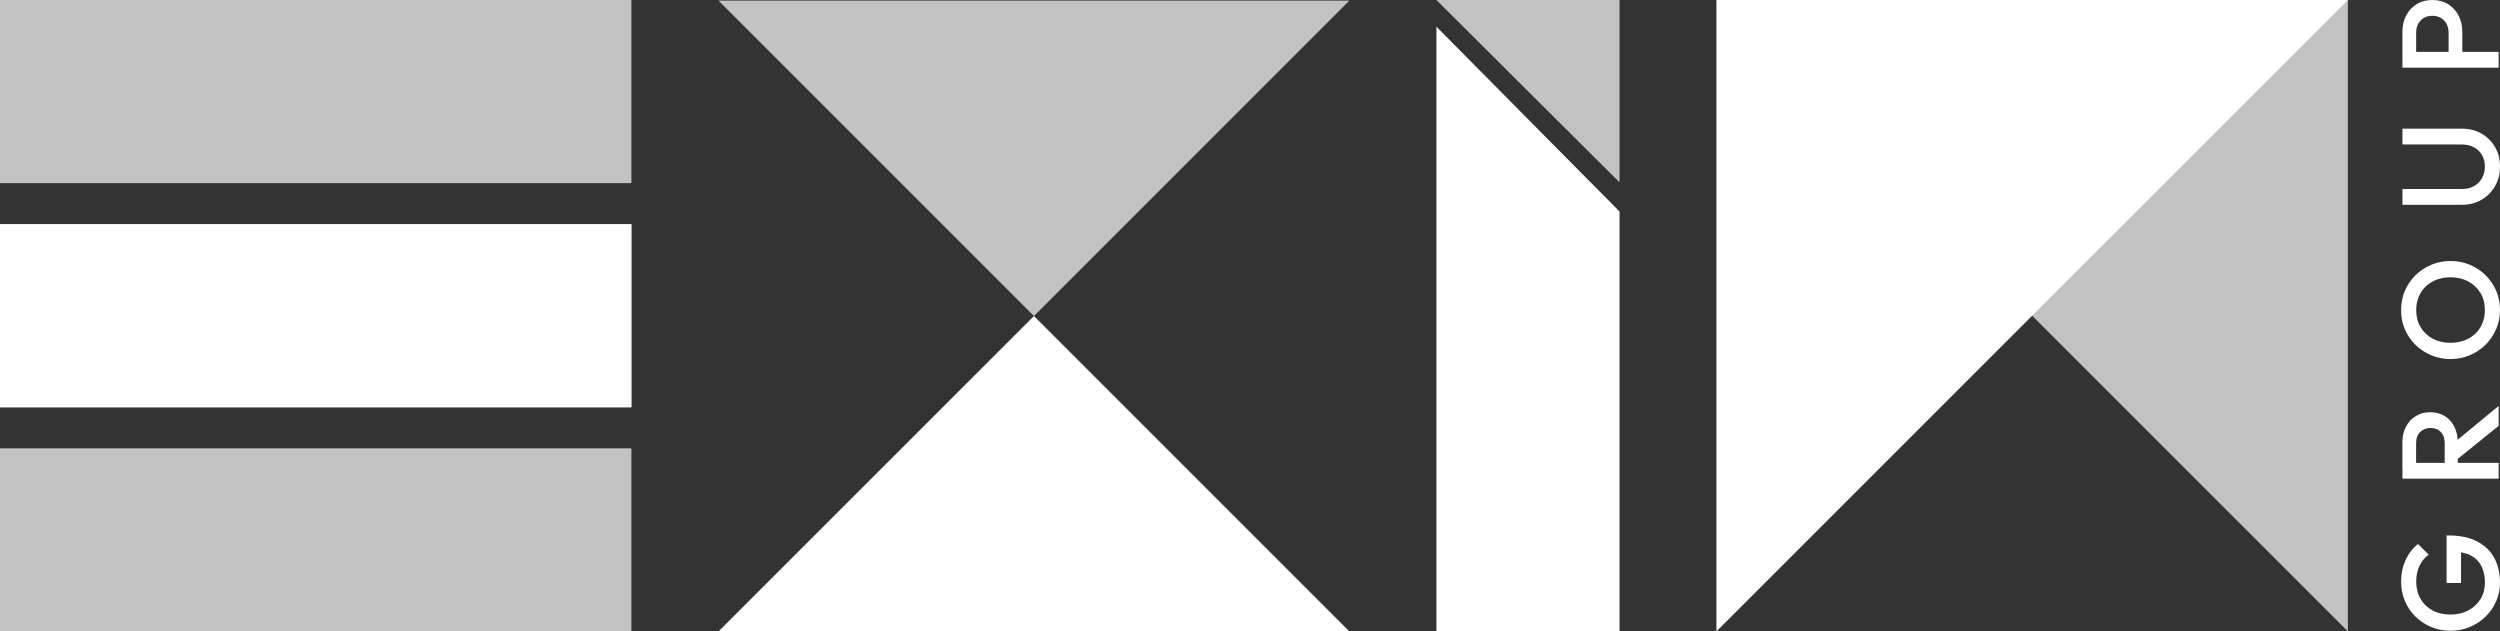
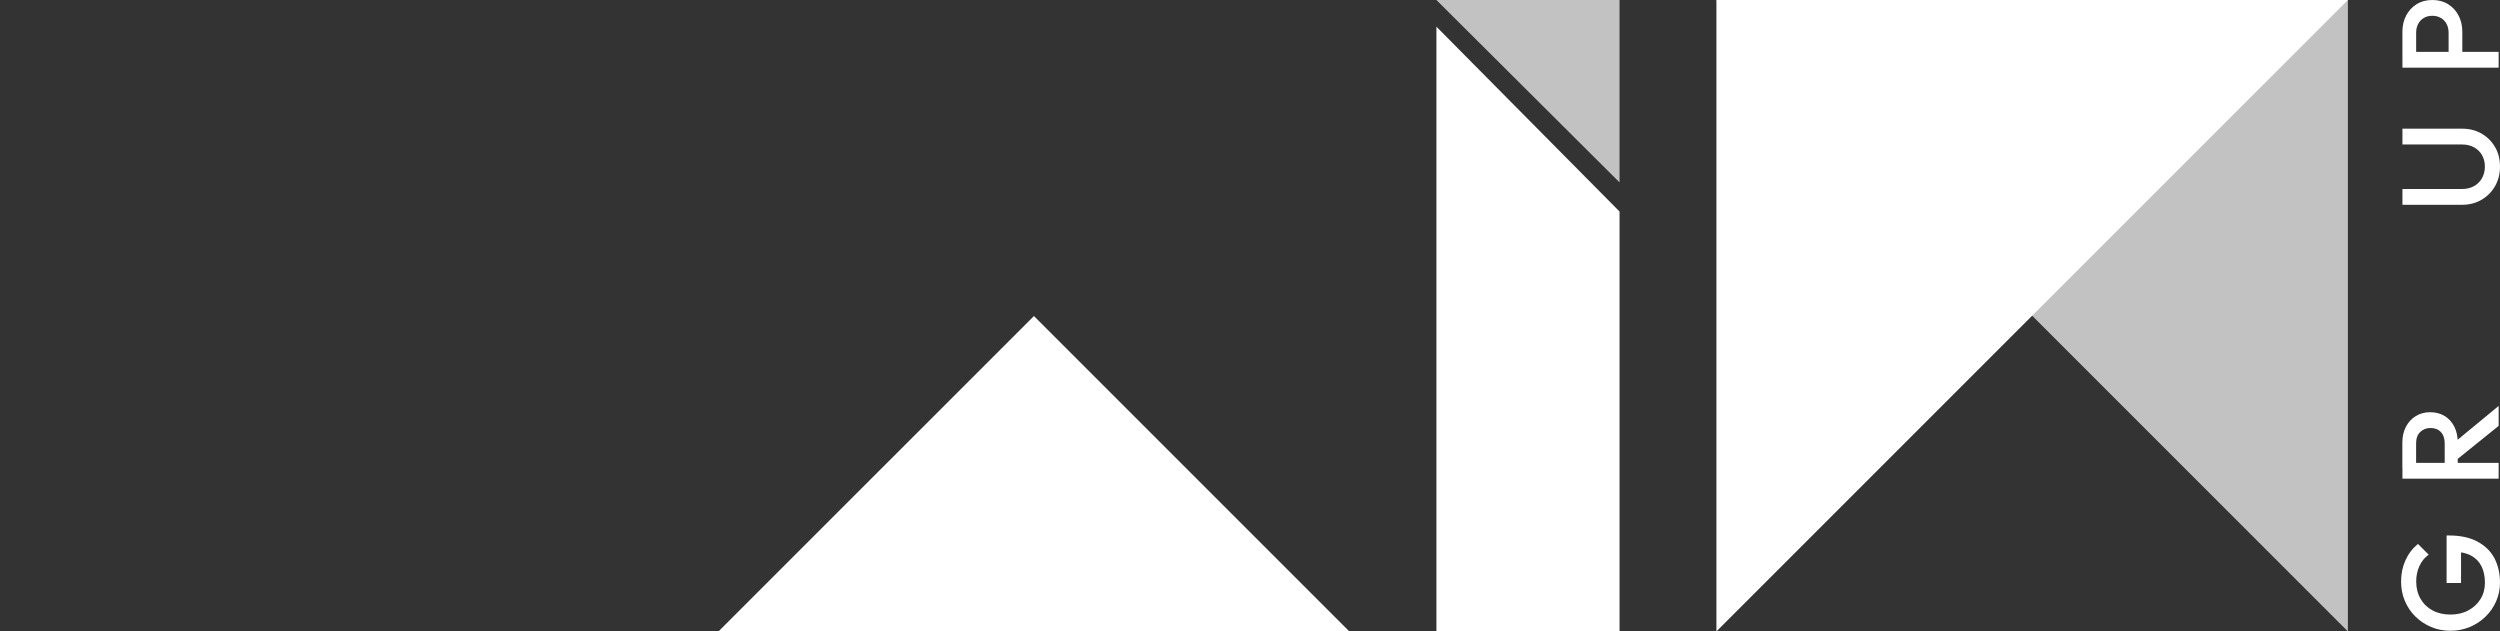
<svg xmlns="http://www.w3.org/2000/svg" id="Layer_1" x="0px" y="0px" viewBox="0 0 552.5 139.54" style="enable-background:new 0 0 552.5 139.54;" xml:space="preserve">
  <rect x="0" y="0" width="552.5" height="139.54" fill="#333333" stroke="none" />
  <style type="text/css">	.st0{opacity:0.7;fill:#FFFFFF;}	.st1{fill:#FFFFFF;}	.st2{fill:none;stroke:#D30E44;stroke-width:5;stroke-miterlimit:10;}</style>
-   <path class="st0" d="M0,40.47h139.54V0H0V40.47z M0,90.01h139.54V49.54H0V90.01z M139.54,99.08H0v40.47h139.54V99.08z" />
-   <polygon class="st0" points="158.8,0.14 228.5,69.84 298.2,0.14 " />
  <polygon class="st1" points="298.2,139.54 228.5,69.84 158.79,139.54 " />
  <polygon class="st1" points="317.45,5.9 357.92,46.75 357.92,139.54 317.45,139.54 " />
  <polyline class="st0" points="379.33,0 518.88,0 518.88,139.54 " />
  <polyline class="st1" points="518.88,0 379.33,0 379.33,139.54 " />
-   <path class="st2" d="M386.68,72.96" />
-   <rect y="49.54" class="st1" width="139.54" height="40.47" />
  <polygon class="st0" points="317.45,0 357.92,0 357.92,40.31 " />
  <g>
    <path class="st1" d="M552.5,128.75c0,1.46-0.28,2.84-0.85,4.13c-0.57,1.3-1.35,2.43-2.35,3.4c-1,0.97-2.17,1.74-3.49,2.29  c-1.33,0.56-2.75,0.83-4.27,0.83c-1.52,0-2.94-0.28-4.25-0.83c-1.32-0.56-2.48-1.33-3.48-2.31c-1-0.98-1.78-2.14-2.34-3.46  c-0.56-1.33-0.83-2.76-0.83-4.3c0-1.68,0.32-3.24,0.97-4.68c0.65-1.44,1.57-2.64,2.76-3.61l2.37,2.37  c-0.89,0.63-1.57,1.47-2.05,2.52c-0.48,1.05-0.71,2.19-0.71,3.4c0,1.46,0.32,2.74,0.96,3.84c0.64,1.11,1.52,1.96,2.66,2.57  s2.45,0.91,3.95,0.91s2.82-0.31,3.96-0.93c1.14-0.62,2.04-1.45,2.69-2.51c0.65-1.05,0.97-2.25,0.97-3.59  c0-1.42-0.26-2.64-0.77-3.66c-0.52-1.02-1.29-1.81-2.31-2.35c-1.02-0.55-2.28-0.82-3.78-0.82l1.58-2.19v9.08h-3.19v-10.51h0.49  c2.53,0,4.64,0.45,6.32,1.35c1.68,0.9,2.94,2.13,3.77,3.69C552.09,124.97,552.5,126.75,552.5,128.75z" />
    <path class="st1" d="M552.2,105.78h-21.26v-3.49h21.26V105.78z M543.17,103.38h-2.89v-5.38c0-1.07-0.28-1.91-0.84-2.51  c-0.56-0.6-1.33-0.9-2.32-0.9c-0.89,0-1.64,0.29-2.25,0.88c-0.61,0.59-0.91,1.42-0.91,2.49v5.41h-3.04v-5.56  c0-1.34,0.27-2.51,0.8-3.52c0.54-1.01,1.27-1.8,2.19-2.35c0.92-0.56,1.97-0.84,3.14-0.84c1.23,0,2.31,0.28,3.22,0.84  c0.91,0.56,1.62,1.34,2.13,2.35c0.51,1.01,0.76,2.19,0.76,3.52V103.38z M552.2,94.12l-9.23,7.44l-1.19-3.25l10.42-8.6V94.12z" />
-     <path class="st1" d="M552.5,68.48c0,1.52-0.28,2.94-0.85,4.25c-0.57,1.32-1.35,2.47-2.35,3.46c-1,0.99-2.17,1.77-3.49,2.32  c-1.33,0.56-2.75,0.84-4.27,0.84c-1.52,0-2.94-0.28-4.25-0.84c-1.32-0.56-2.48-1.33-3.48-2.31c-1-0.98-1.78-2.13-2.34-3.43  c-0.56-1.31-0.83-2.72-0.83-4.24c0-1.52,0.28-2.93,0.83-4.24c0.56-1.31,1.34-2.46,2.34-3.45c1-0.99,2.17-1.77,3.49-2.32  c1.33-0.56,2.75-0.84,4.27-0.84c1.52,0,2.94,0.28,4.27,0.84c1.33,0.56,2.49,1.33,3.48,2.31c0.99,0.98,1.77,2.13,2.34,3.43  C552.22,65.58,552.5,66.98,552.5,68.48z M549.16,68.54c0-1.44-0.32-2.7-0.97-3.78c-0.65-1.08-1.54-1.93-2.69-2.55  c-1.14-0.62-2.47-0.93-3.96-0.93c-1.11,0-2.13,0.18-3.05,0.53c-0.92,0.35-1.72,0.86-2.4,1.5c-0.68,0.65-1.2,1.41-1.56,2.29  c-0.36,0.88-0.55,1.86-0.55,2.93c0,1.42,0.32,2.67,0.96,3.75c0.64,1.08,1.52,1.93,2.66,2.55c1.13,0.62,2.45,0.93,3.95,0.93  c1.11,0,2.14-0.18,3.08-0.53c0.94-0.35,1.75-0.85,2.42-1.49c0.67-0.64,1.19-1.4,1.56-2.29C548.97,70.56,549.16,69.59,549.16,68.54z  " />
    <path class="st1" d="M552.5,36.82c0,1.6-0.36,3.04-1.09,4.31c-0.73,1.28-1.73,2.28-2.99,3.02c-1.27,0.74-2.7,1.11-4.3,1.11h-13.18  v-3.49h13.15c1.03,0,1.93-0.22,2.69-0.65c0.76-0.43,1.35-1.03,1.76-1.78c0.41-0.75,0.62-1.59,0.62-2.52c0-0.95-0.21-1.79-0.62-2.52  c-0.41-0.73-1-1.31-1.76-1.73c-0.76-0.43-1.65-0.64-2.66-0.64h-13.18v-3.49h13.21c1.6,0,3.03,0.36,4.28,1.09  c1.26,0.73,2.25,1.72,2.98,2.98C552.14,33.76,552.5,35.2,552.5,36.82z" />
    <path class="st1" d="M552.2,14.95h-21.26v-3.49h21.26V14.95z M544.18,12.55h-3.04V7.23c0-0.73-0.15-1.37-0.44-1.93  c-0.29-0.56-0.71-1-1.25-1.32c-0.54-0.32-1.17-0.49-1.9-0.49c-0.73,0-1.36,0.16-1.9,0.49c-0.54,0.32-0.95,0.76-1.24,1.32  c-0.29,0.56-0.44,1.2-0.44,1.93v5.32h-3.04v-5.5c0-1.34,0.27-2.54,0.82-3.6c0.55-1.06,1.32-1.9,2.31-2.52  c0.99-0.62,2.16-0.93,3.49-0.93c1.34,0,2.5,0.31,3.49,0.93c0.99,0.62,1.76,1.46,2.31,2.52s0.82,2.26,0.82,3.6V12.55z" />
  </g>
</svg>